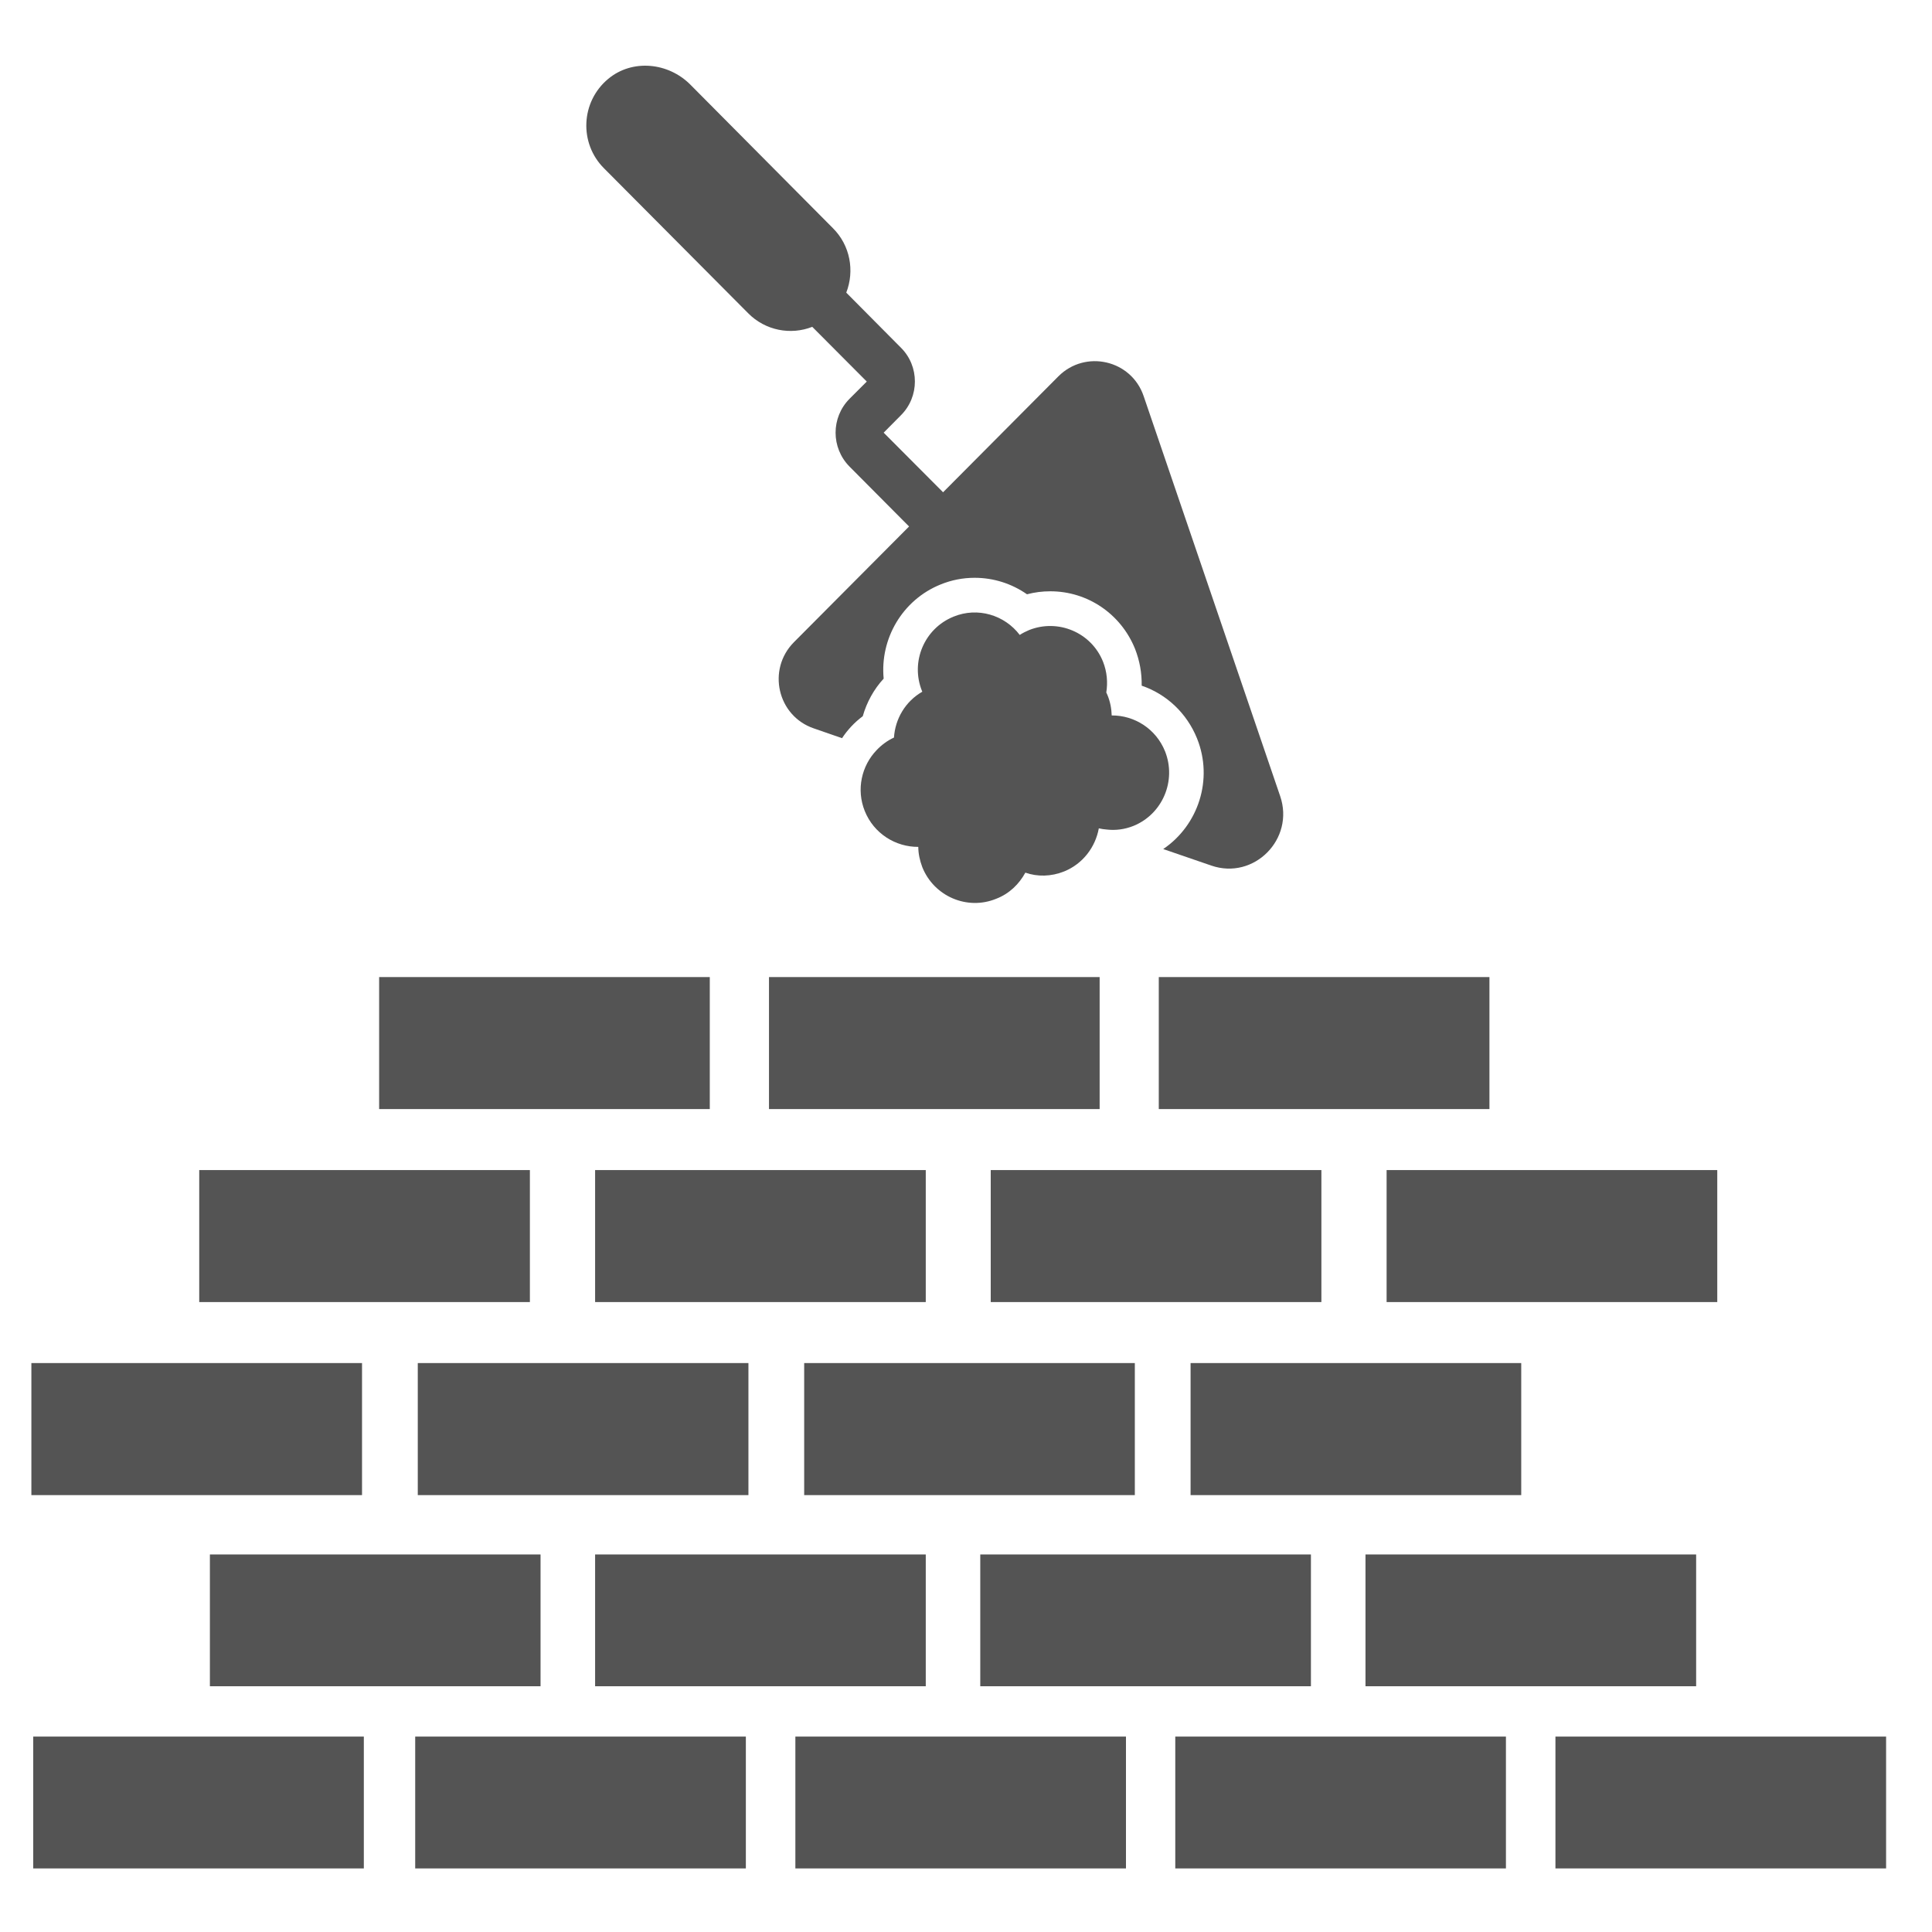
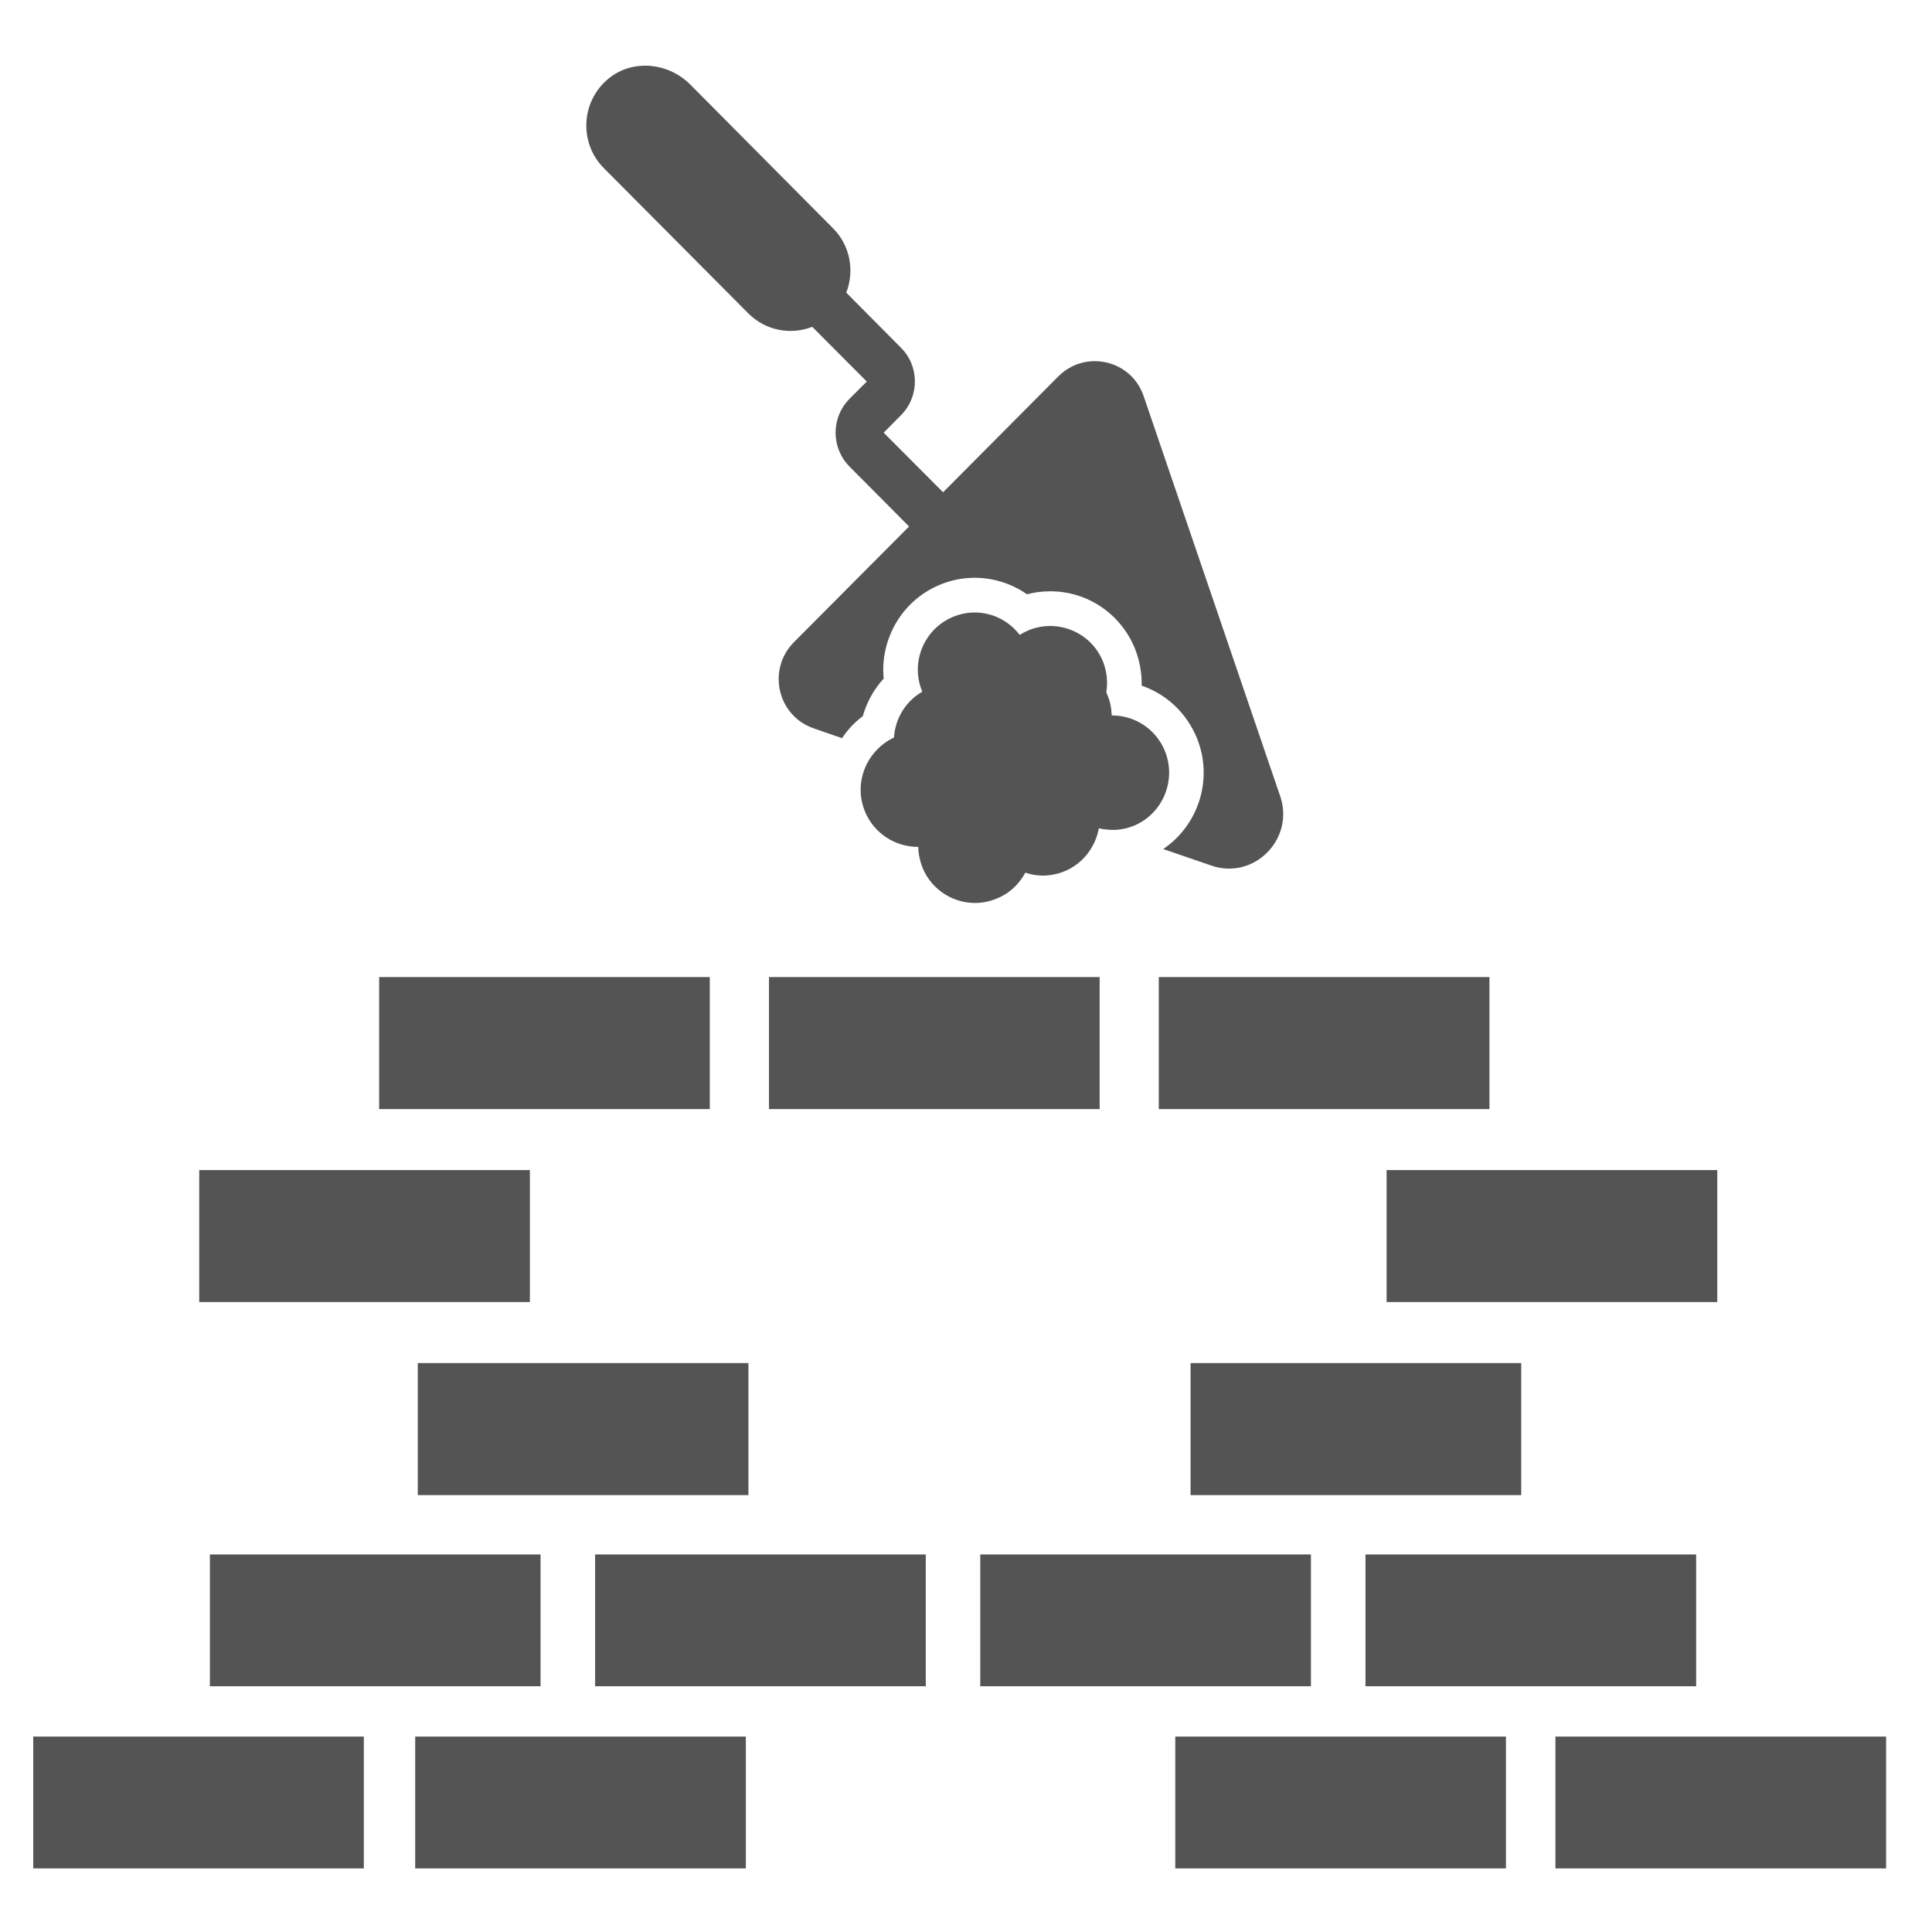
<svg xmlns="http://www.w3.org/2000/svg" width="50" viewBox="0 0 37.5 37.5" height="50" preserveAspectRatio="xMidYMid meet">
  <defs>
    <clipPath id="bc0bebe5ef">
-       <path d="M 30 33 L 36.609 33 L 36.609 36.336 L 30 36.336 Z M 30 33 " clip-rule="nonzero" />
+       <path d="M 30 33 L 36.609 33 L 36.609 36.336 L 30 36.336 M 30 33 " clip-rule="nonzero" />
    </clipPath>
    <clipPath id="b1efa1db1f">
      <path d="M 22 33 L 30 33 L 30 36.336 L 22 36.336 Z M 22 33 " clip-rule="nonzero" />
    </clipPath>
    <clipPath id="a56f545eab">
-       <path d="M 15 33 L 22 33 L 22 36.336 L 15 36.336 Z M 15 33 " clip-rule="nonzero" />
-     </clipPath>
+       </clipPath>
    <clipPath id="6f165307d5">
      <path d="M 8 33 L 15 33 L 15 36.336 L 8 36.336 Z M 8 33 " clip-rule="nonzero" />
    </clipPath>
    <clipPath id="1c1ea32fb9">
      <path d="M 0.609 33 L 8 33 L 8 36.336 L 0.609 36.336 Z M 0.609 33 " clip-rule="nonzero" />
    </clipPath>
    <clipPath id="cbaea1db14">
      <path d="M 0.609 26 L 8 26 L 8 30 L 0.609 30 Z M 0.609 26 " clip-rule="nonzero" />
    </clipPath>
    <clipPath id="5354dd5b45">
      <path d="M 11 1.086 L 25 1.086 L 25 17 L 11 17 Z M 11 1.086 " clip-rule="nonzero" />
    </clipPath>
  </defs>
  <g clip-path="url(#bc0bebe5ef)">
    <path fill="#545454" d="M 30.191 33.707 L 30.191 36.266 L 36.609 36.266 L 36.609 33.707 L 30.191 33.707 " fill-opacity="1" fill-rule="nonzero" />
  </g>
  <g clip-path="url(#b1efa1db1f)">
    <path fill="#545454" d="M 22.812 36.266 L 29.23 36.266 L 29.23 33.707 L 22.812 33.707 L 22.812 36.266 " fill-opacity="1" fill-rule="nonzero" />
  </g>
  <g clip-path="url(#a56f545eab)">
    <path fill="#545454" d="M 15.438 36.266 L 21.855 36.266 L 21.855 33.707 L 15.438 33.707 L 15.438 36.266 " fill-opacity="1" fill-rule="nonzero" />
  </g>
  <g clip-path="url(#6f165307d5)">
    <path fill="#545454" d="M 8.059 36.266 L 14.477 36.266 L 14.477 33.707 L 8.059 33.707 L 8.059 36.266 " fill-opacity="1" fill-rule="nonzero" />
  </g>
  <path fill="#545454" d="M 32.922 30.172 L 26.504 30.172 L 26.504 32.73 L 32.922 32.73 L 32.922 30.172 " fill-opacity="1" fill-rule="nonzero" />
  <path fill="#545454" d="M 17.969 30.172 L 11.551 30.172 L 11.551 32.73 L 17.969 32.73 L 17.969 30.172 " fill-opacity="1" fill-rule="nonzero" />
  <path fill="#545454" d="M 25.445 30.172 L 19.027 30.172 L 19.027 32.73 L 25.445 32.73 L 25.445 30.172 " fill-opacity="1" fill-rule="nonzero" />
  <path fill="#545454" d="M 4.074 32.73 L 10.492 32.73 L 10.492 30.172 L 4.074 30.172 L 4.074 32.73 " fill-opacity="1" fill-rule="nonzero" />
  <g clip-path="url(#1c1ea32fb9)">
    <path fill="#545454" d="M 0.645 36.266 L 7.062 36.266 L 7.062 33.707 L 0.645 33.707 L 0.645 36.266 " fill-opacity="1" fill-rule="nonzero" />
  </g>
-   <path fill="#545454" d="M 22.027 26.457 L 15.609 26.457 L 15.609 29.02 L 22.027 29.02 L 22.027 26.457 " fill-opacity="1" fill-rule="nonzero" />
  <path fill="#545454" d="M 14.527 26.457 L 8.109 26.457 L 8.109 29.02 L 14.527 29.02 L 14.527 26.457 " fill-opacity="1" fill-rule="nonzero" />
  <g clip-path="url(#cbaea1db14)">
-     <path fill="#545454" d="M 7.027 26.457 L 0.609 26.457 L 0.609 29.02 L 7.027 29.02 L 7.027 26.457 " fill-opacity="1" fill-rule="nonzero" />
-   </g>
-   <path fill="#545454" d="M 19.23 25.273 L 25.648 25.273 L 25.648 22.711 L 19.23 22.711 L 19.23 25.273 " fill-opacity="1" fill-rule="nonzero" />
+     </g>
  <path fill="#545454" d="M 33.332 22.711 L 26.914 22.711 L 26.914 25.273 L 33.332 25.273 L 33.332 22.711 " fill-opacity="1" fill-rule="nonzero" />
-   <path fill="#545454" d="M 11.551 25.273 L 17.969 25.273 L 17.969 22.711 L 11.551 22.711 L 11.551 25.273 " fill-opacity="1" fill-rule="nonzero" />
  <path fill="#545454" d="M 10.285 22.711 L 3.867 22.711 L 3.867 25.273 L 10.285 25.273 L 10.285 22.711 " fill-opacity="1" fill-rule="nonzero" />
  <path fill="#545454" d="M 13.777 18.965 L 7.359 18.965 L 7.359 21.527 L 13.777 21.527 L 13.777 18.965 " fill-opacity="1" fill-rule="nonzero" />
  <path fill="#545454" d="M 14.926 21.527 L 21.344 21.527 L 21.344 18.965 L 14.926 18.965 L 14.926 21.527 " fill-opacity="1" fill-rule="nonzero" />
  <path fill="#545454" d="M 22.492 21.527 L 28.91 21.527 L 28.91 18.965 L 22.492 18.965 L 22.492 21.527 " fill-opacity="1" fill-rule="nonzero" />
  <path fill="#545454" d="M 29.527 26.457 L 23.109 26.457 L 23.109 29.02 L 29.527 29.02 L 29.527 26.457 " fill-opacity="1" fill-rule="nonzero" />
  <g clip-path="url(#5354dd5b45)">
    <path fill="#545454" d="M 14.52 6.078 C 14.855 6.418 15.348 6.508 15.766 6.344 L 16.824 7.406 L 16.488 7.742 C 16.129 8.105 16.129 8.691 16.488 9.055 L 17.645 10.219 L 15.41 12.465 C 14.883 12.996 15.09 13.895 15.793 14.137 L 16.344 14.328 C 16.449 14.168 16.586 14.02 16.746 13.902 C 16.824 13.629 16.961 13.379 17.152 13.172 C 17.078 12.402 17.512 11.645 18.258 11.344 C 18.469 11.258 18.691 11.215 18.918 11.215 C 19.285 11.215 19.637 11.328 19.934 11.535 C 20.082 11.496 20.23 11.477 20.387 11.477 C 21.113 11.477 21.758 11.918 22.031 12.594 C 22.121 12.824 22.164 13.062 22.16 13.309 C 22.641 13.473 23.035 13.84 23.234 14.332 C 23.555 15.129 23.258 16.02 22.578 16.48 L 23.512 16.801 C 24.34 17.086 25.133 16.285 24.848 15.453 L 22.199 7.691 C 21.961 6.984 21.066 6.781 20.543 7.305 L 18.305 9.555 L 17.152 8.398 L 17.488 8.059 C 17.848 7.699 17.848 7.109 17.488 6.75 L 16.426 5.68 C 16.59 5.258 16.504 4.762 16.164 4.426 L 13.402 1.645 C 12.973 1.211 12.273 1.141 11.805 1.531 C 11.27 1.977 11.238 2.781 11.723 3.266 L 14.52 6.078 " fill-opacity="1" fill-rule="nonzero" />
  </g>
  <path fill="#545454" d="M 17.352 14.316 C 17.223 14.375 17.109 14.461 17.016 14.559 C 16.723 14.863 16.617 15.324 16.785 15.742 C 16.961 16.18 17.383 16.441 17.824 16.438 C 17.824 16.566 17.852 16.699 17.902 16.832 C 18.129 17.398 18.773 17.676 19.336 17.445 C 19.59 17.348 19.781 17.16 19.902 16.938 C 20.137 17.02 20.402 17.016 20.656 16.914 C 21.02 16.766 21.262 16.441 21.328 16.078 C 21.379 16.09 21.434 16.098 21.488 16.102 C 21.656 16.121 21.832 16.098 22 16.031 C 22.566 15.801 22.84 15.152 22.613 14.582 C 22.438 14.148 22.02 13.883 21.578 13.887 C 21.574 13.758 21.551 13.625 21.496 13.492 C 21.492 13.477 21.48 13.461 21.473 13.441 C 21.504 13.246 21.488 13.043 21.41 12.844 C 21.184 12.277 20.539 12.004 19.973 12.23 C 19.91 12.258 19.852 12.285 19.793 12.324 C 19.5 11.938 18.977 11.777 18.508 11.969 C 17.941 12.199 17.668 12.844 17.895 13.41 C 17.898 13.418 17.898 13.418 17.902 13.426 C 17.574 13.613 17.375 13.953 17.352 14.316 " fill-opacity="1" fill-rule="nonzero" />
</svg>